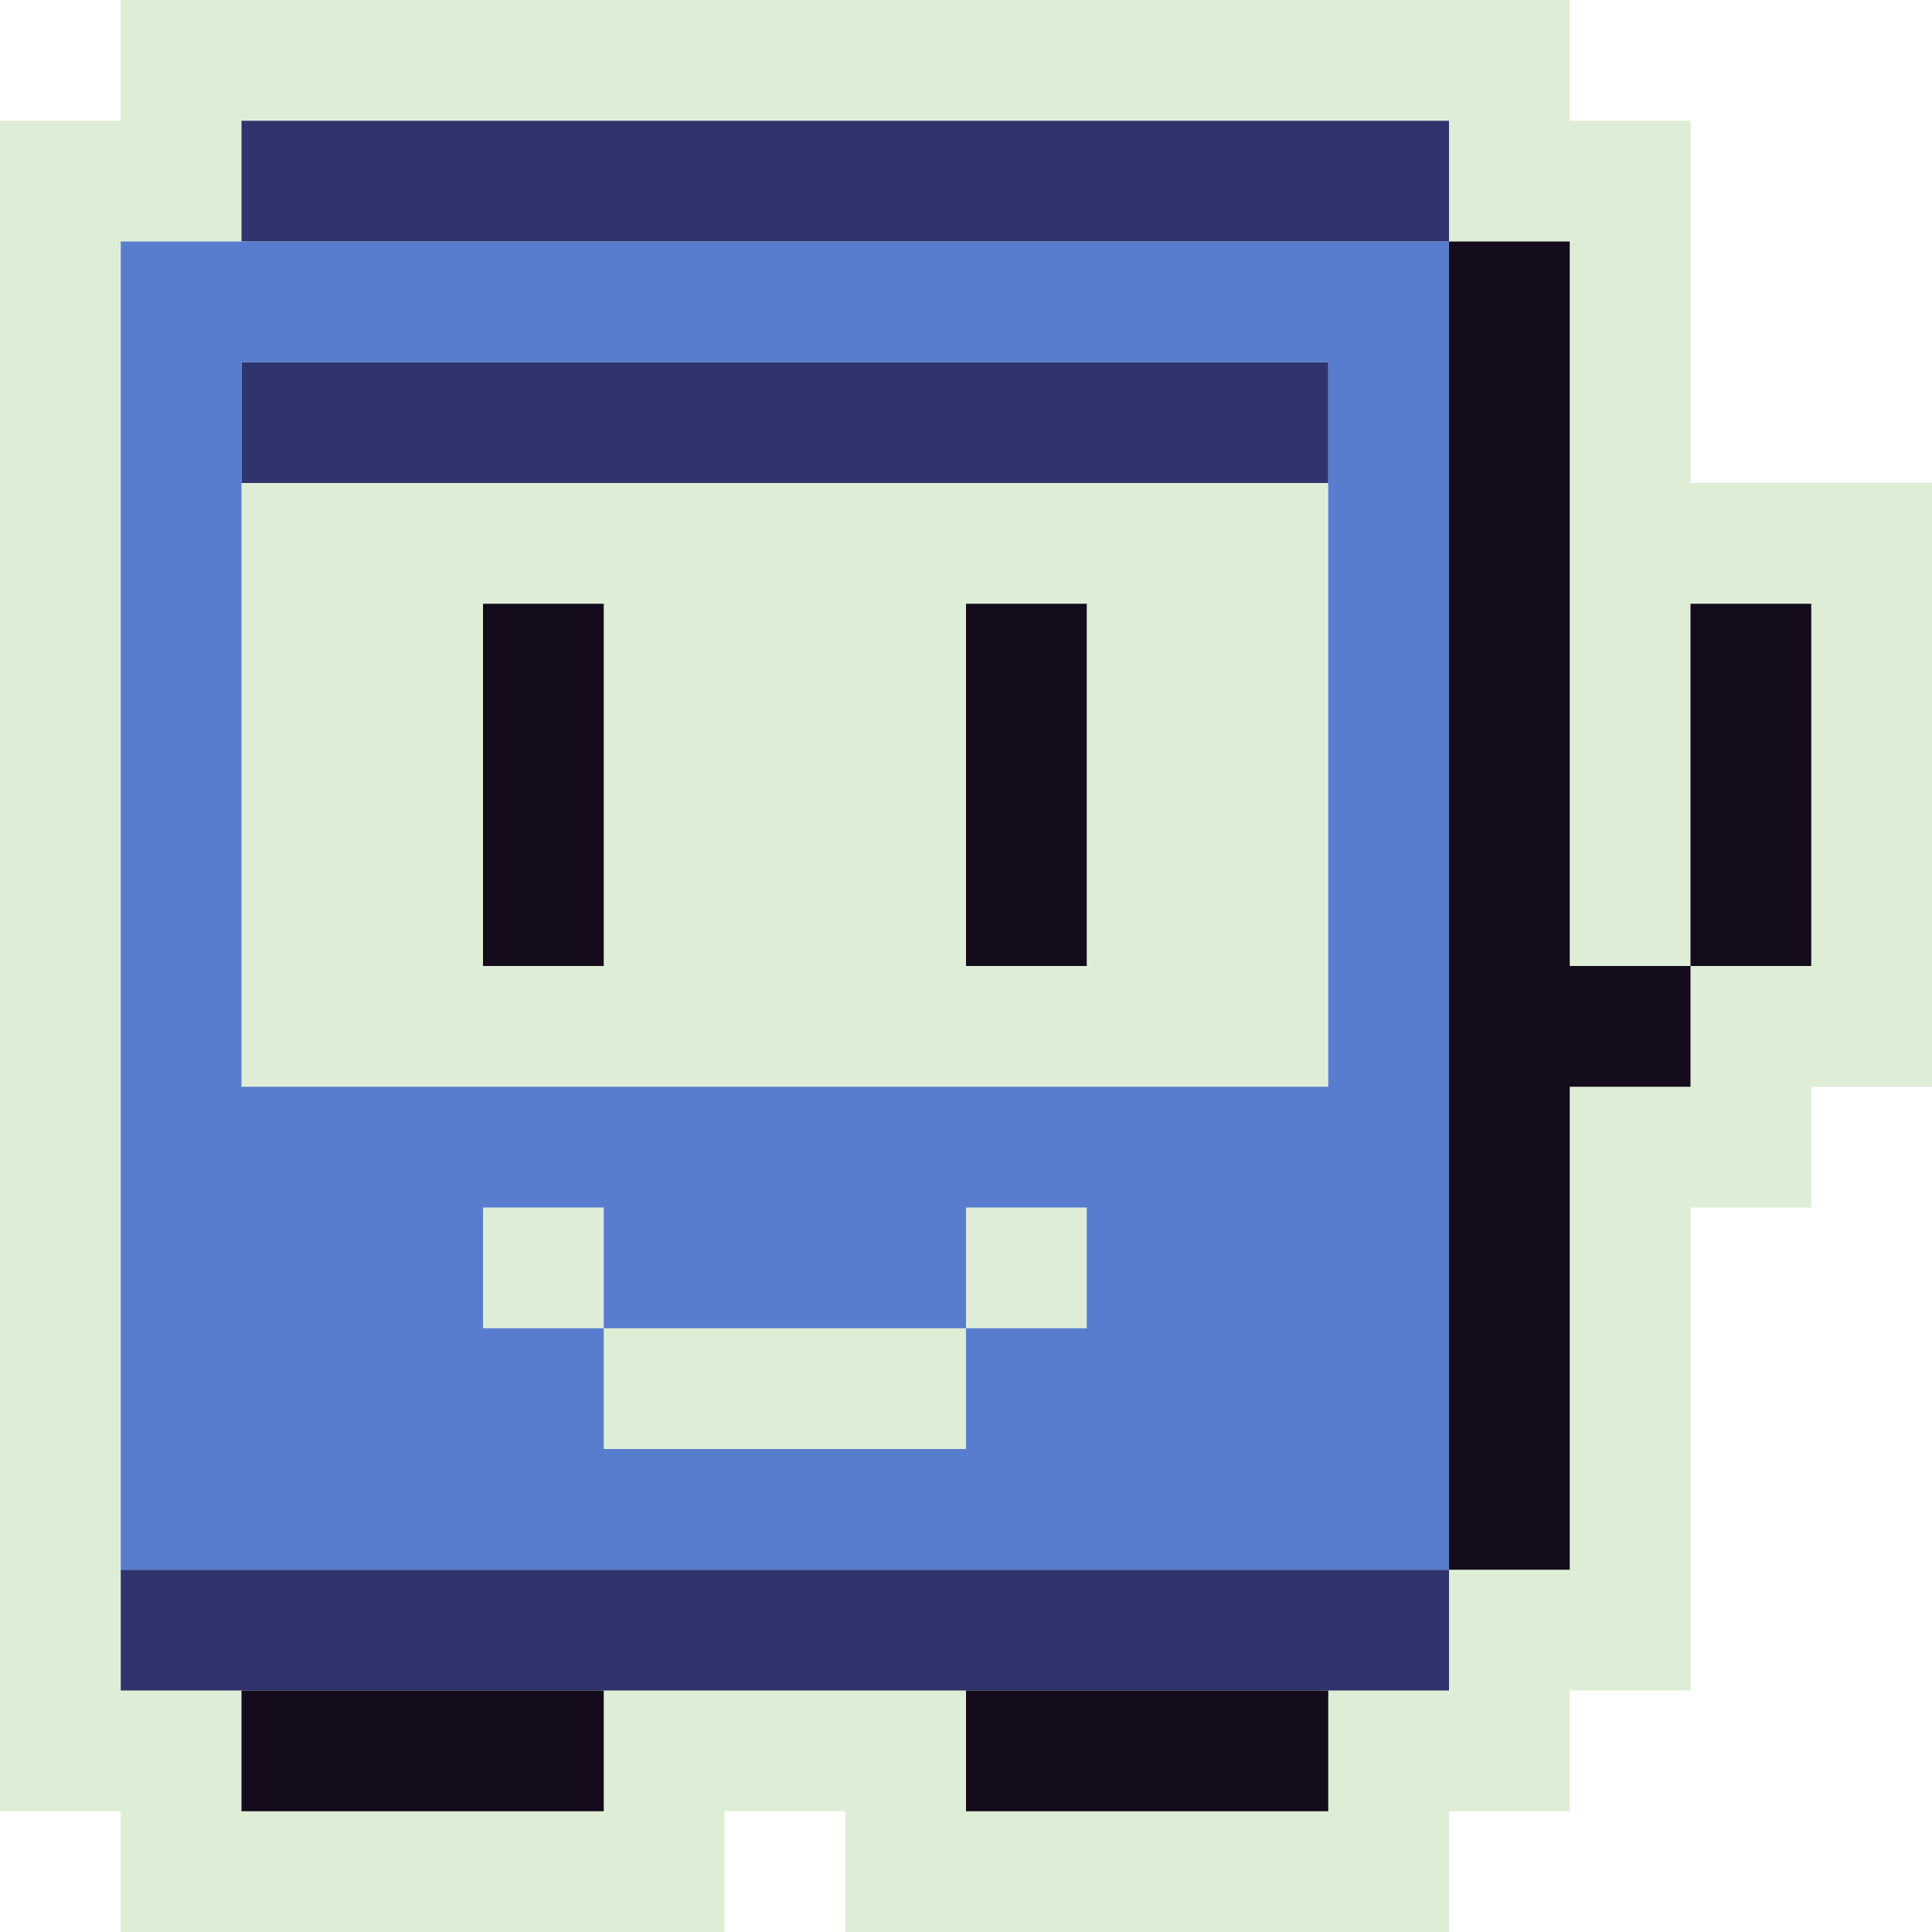
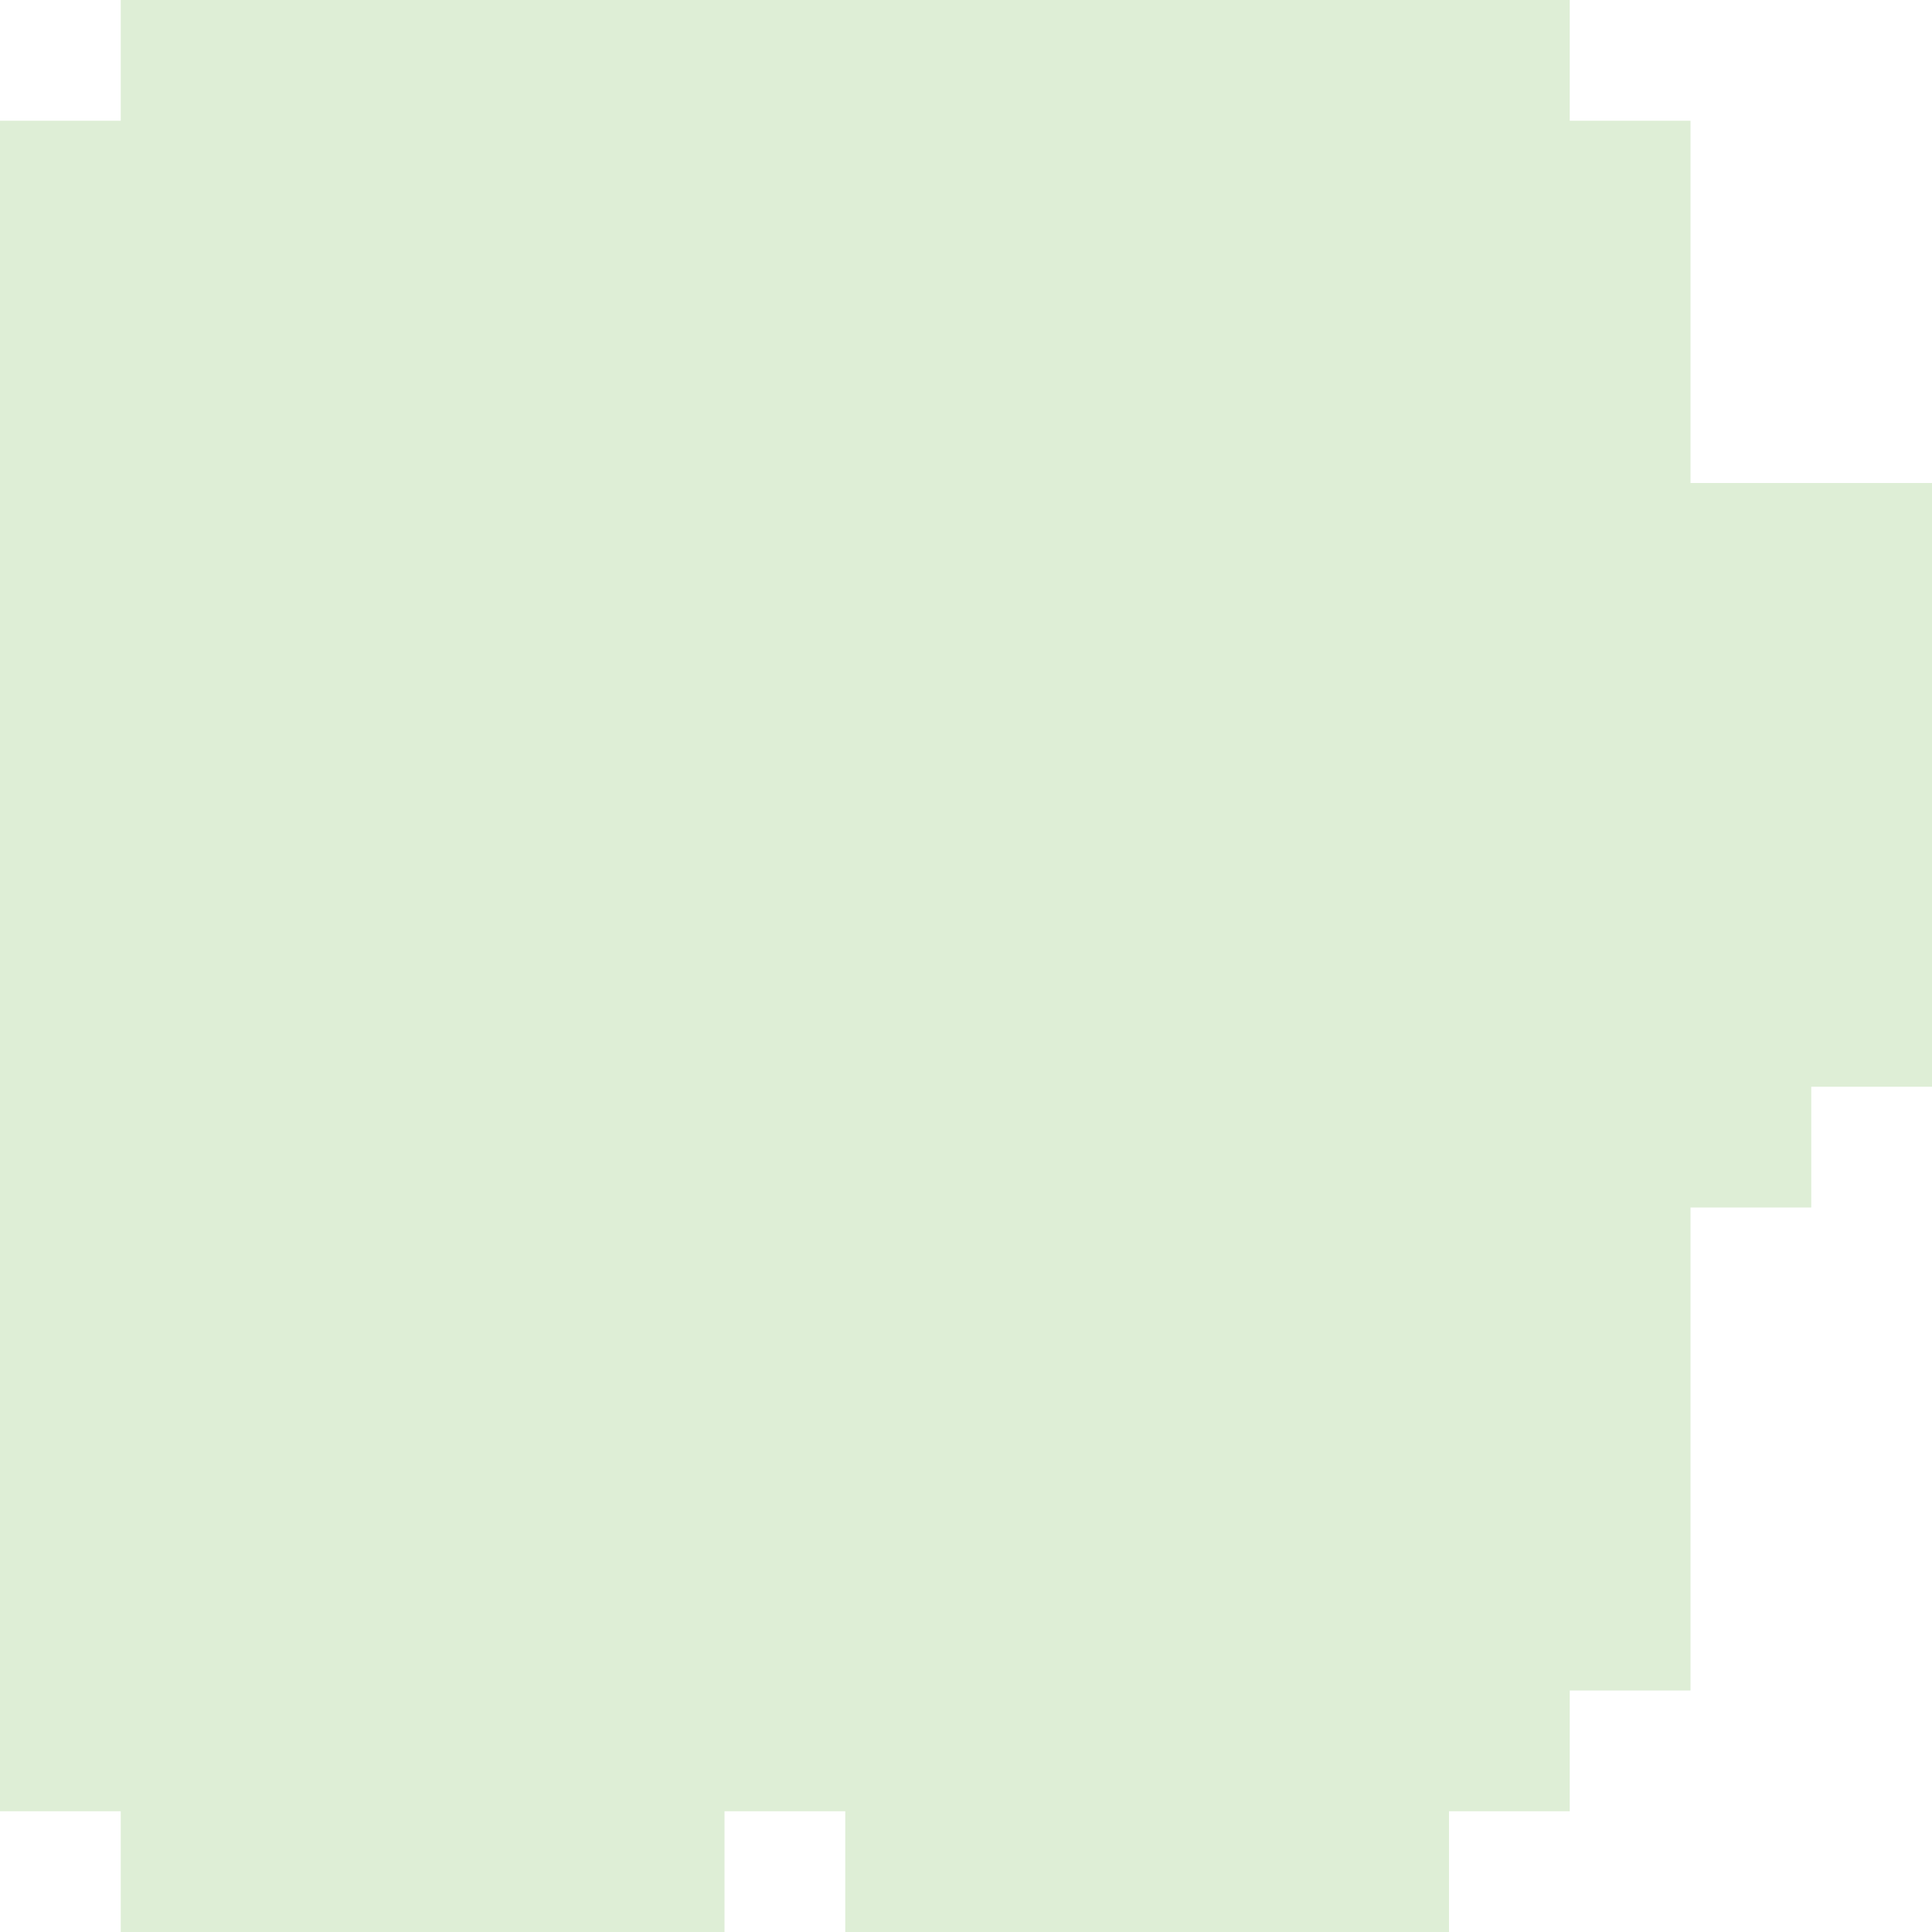
<svg xmlns="http://www.w3.org/2000/svg" height="2500" width="2500" viewBox="0 0 640 640">
  <path d="M40 0v40H0v560h40v40h200v-40h40v40h200v-40h40v-40h40V400h40v-40h40V160h-80V40h-40V0H40z" fill="#deeed6" />
-   <path d="M80 40v40h400V40H80zm0 80v40h360v-40H80zM40 520v40h440v-40H40z" fill="#30346d" />
-   <path d="M40 80v440h440V80H40zm40 40h360v240H80V120zm80 280h40v40h120v-40h40v40h-40v40H200v-40h-40z" fill="#597dce" />
-   <path d="M480 80v440h40V360h40v-40h-40V80zm80 240h40V200h-40zM160 200v120h40V200zm160 0v120h40V200zM80 560v40h120v-40zm240 0v40h120v-40z" fill="#140c1c" />
</svg>